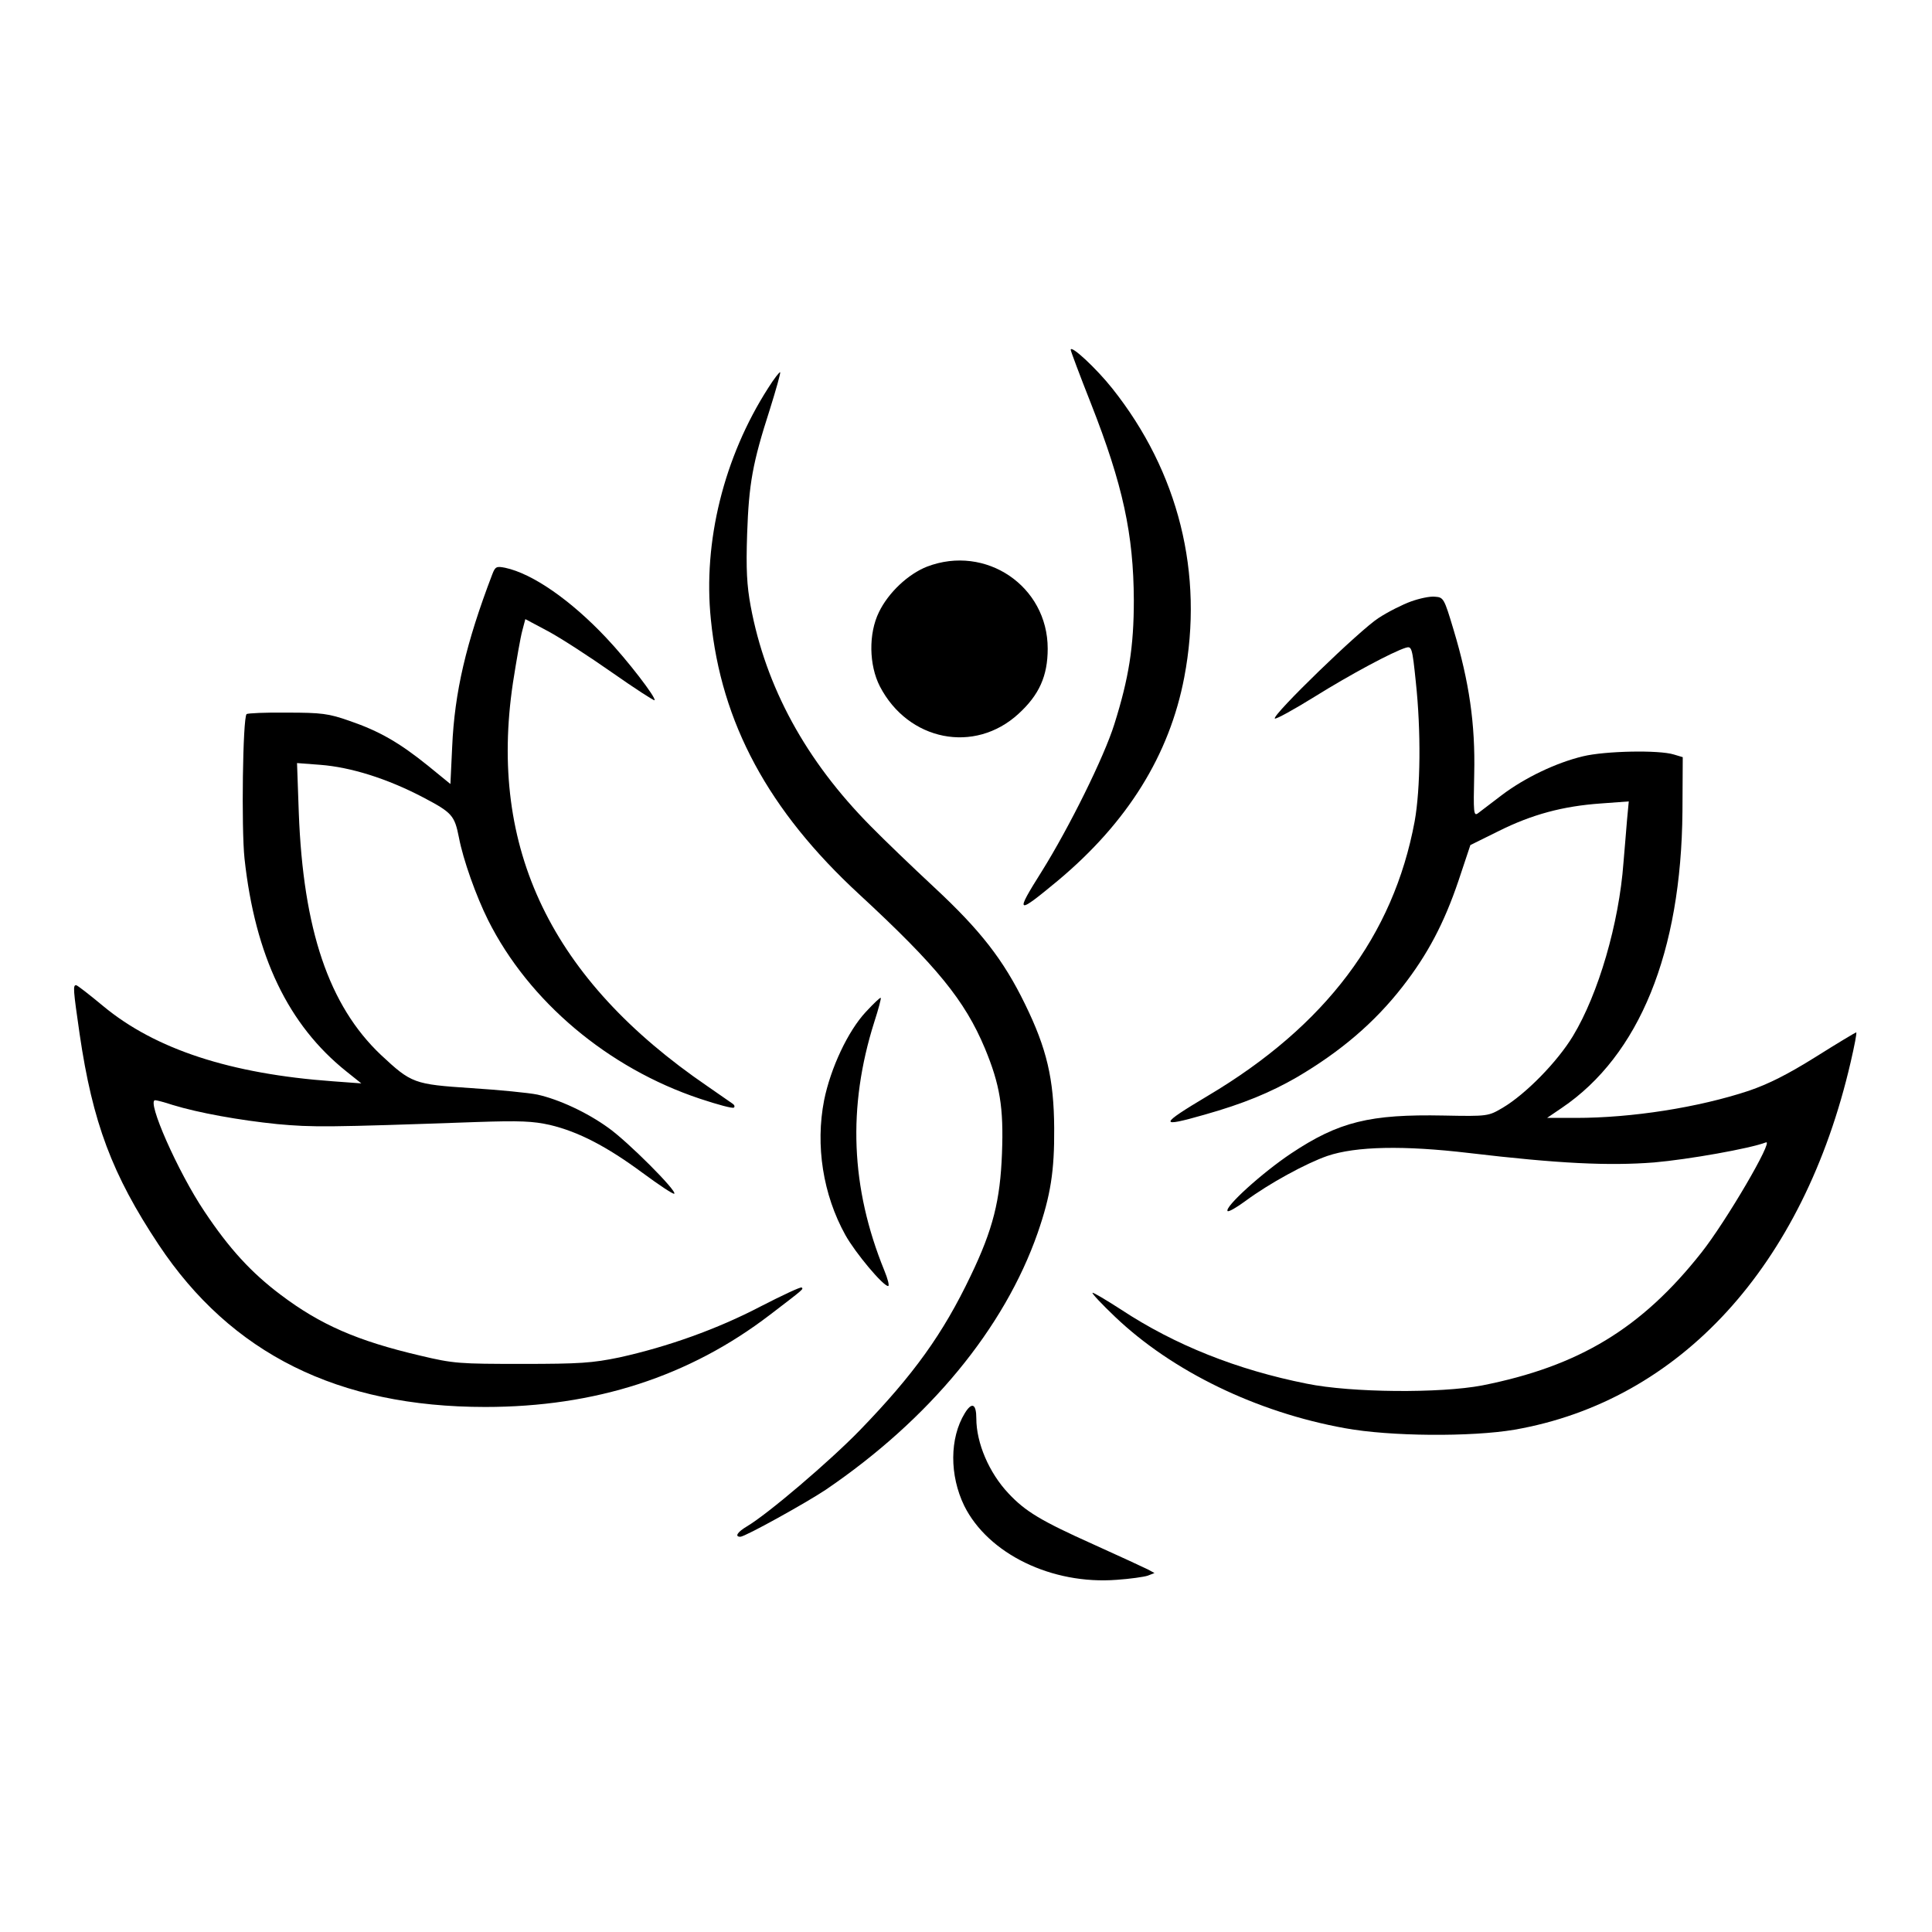
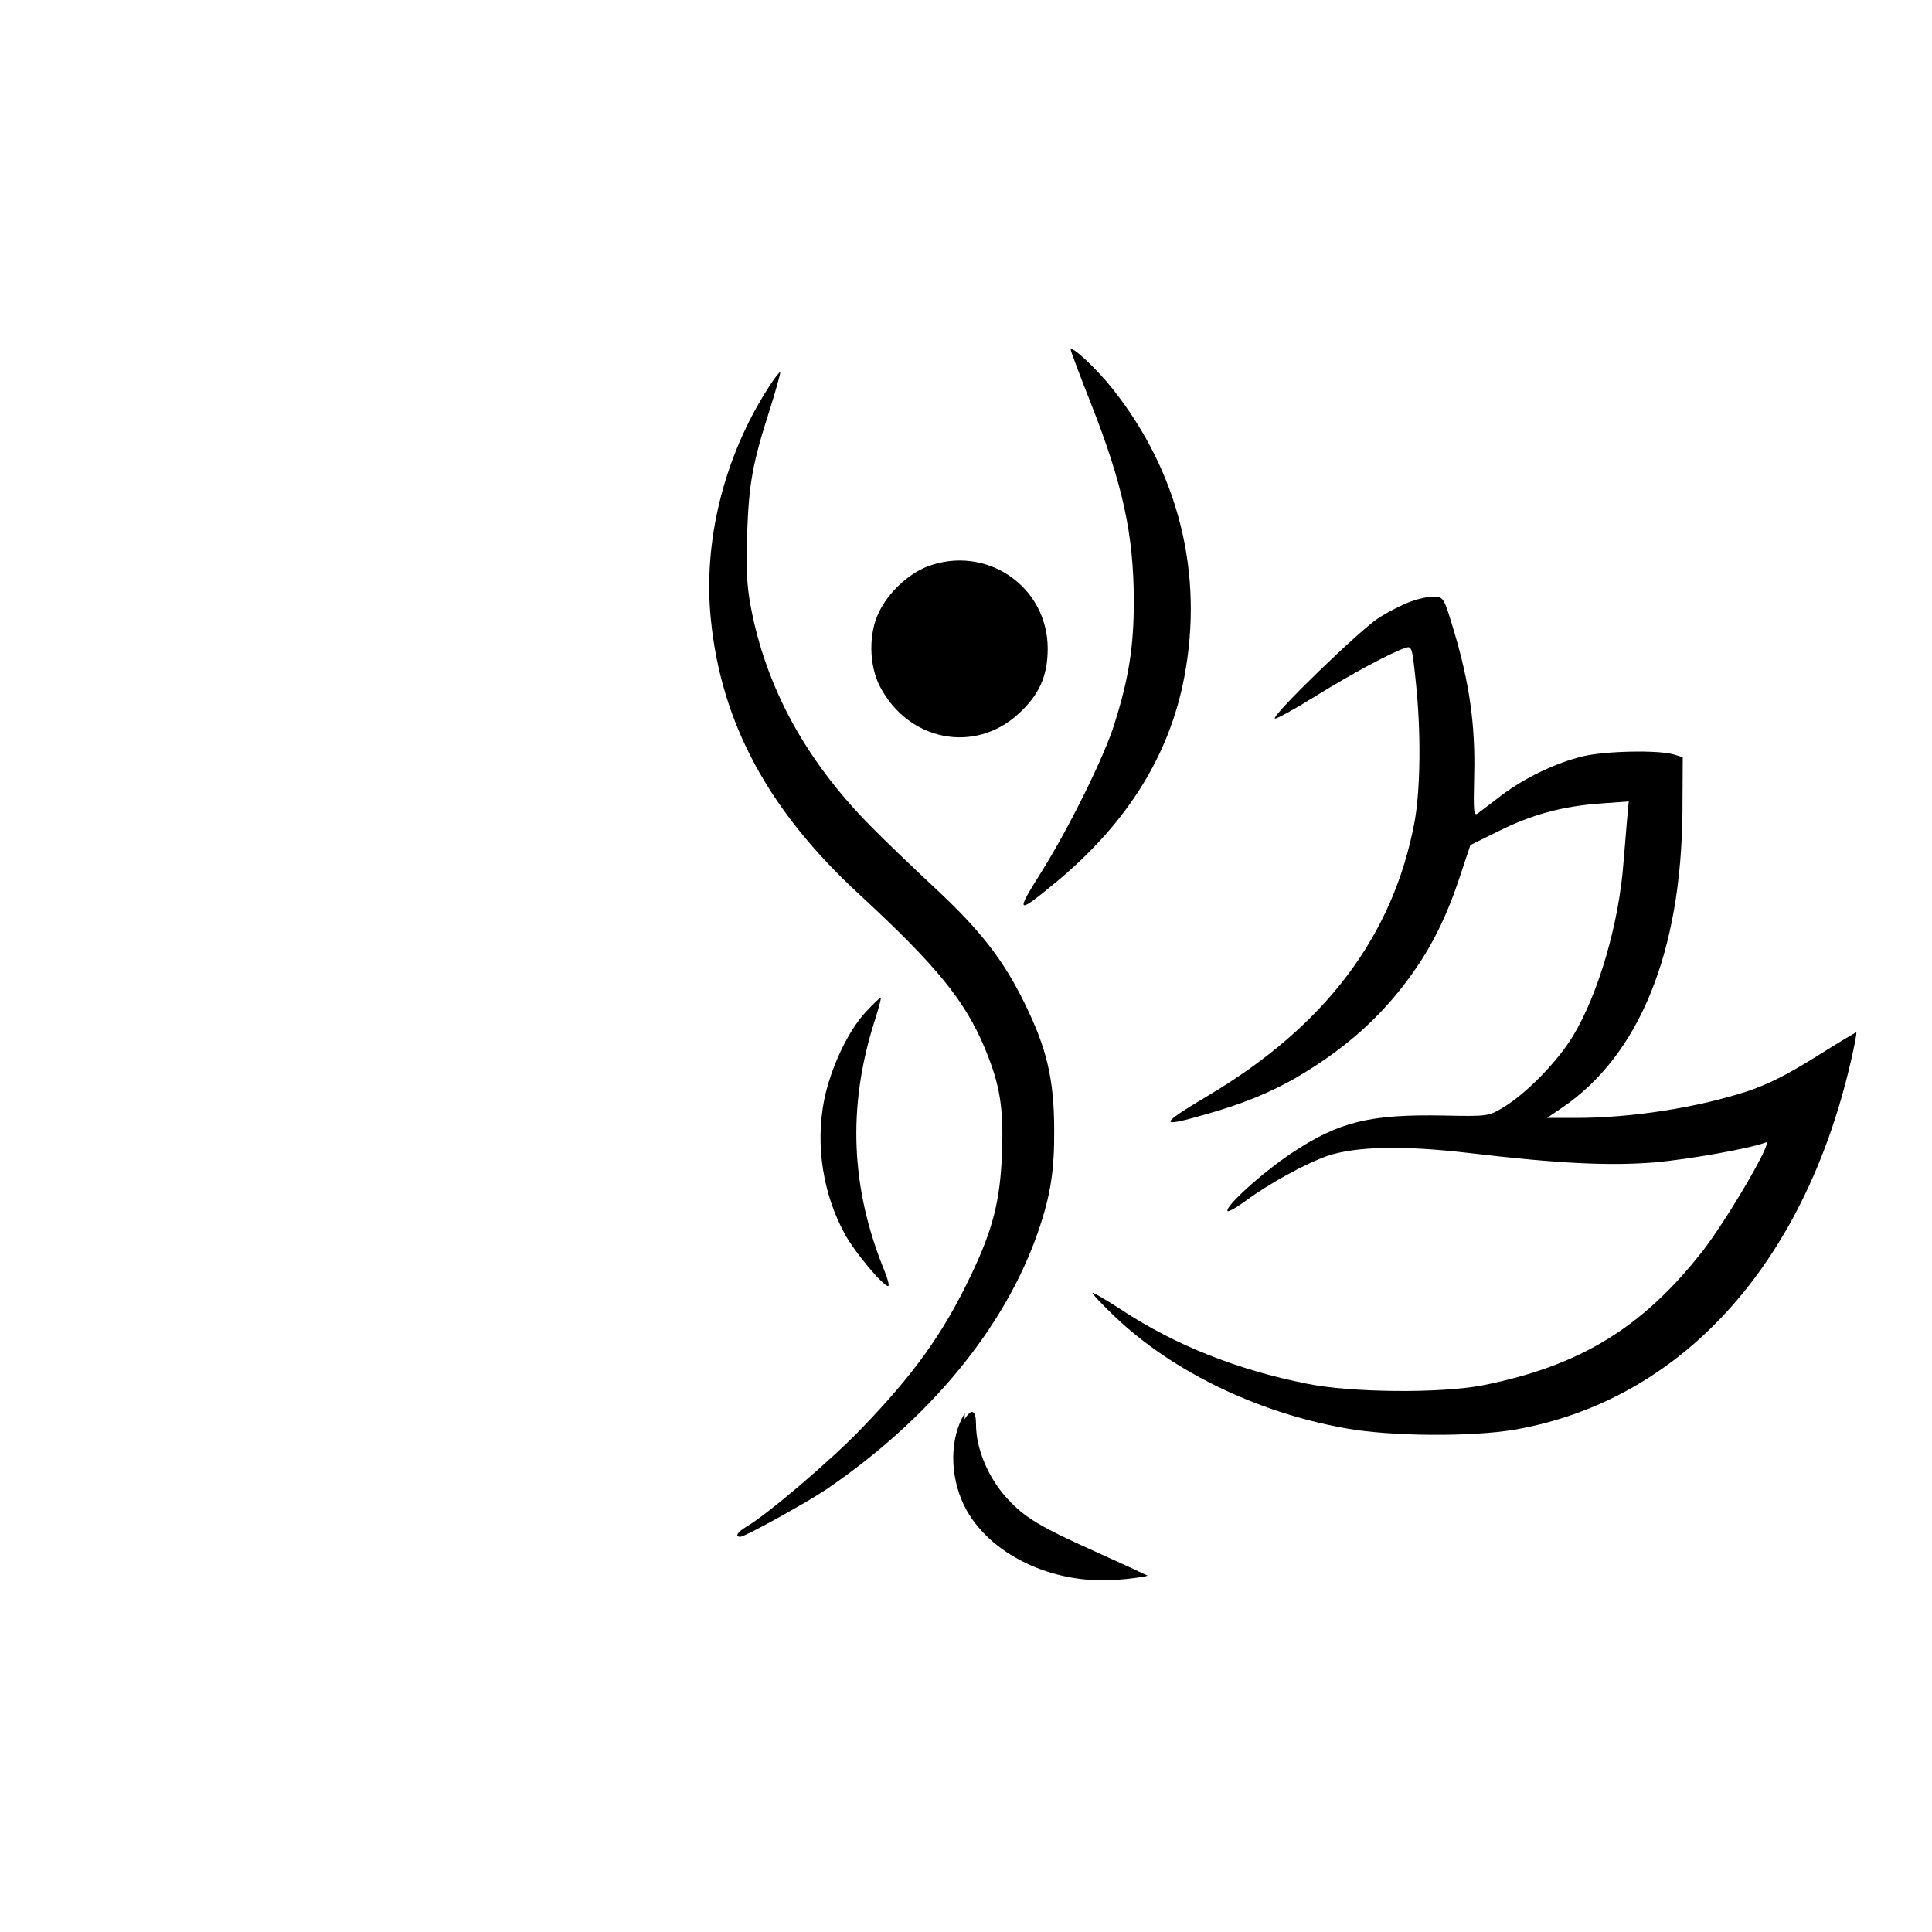
<svg xmlns="http://www.w3.org/2000/svg" version="1.0" width="655pt" height="655pt" viewBox="0 0 655 655" preserveAspectRatio="xMidYMid meet">
  <g transform="translate(0,655) scale(0.1,-0.1)" fill="#000000" stroke="none">
    <path d="M3630 5364 c0 -4 31 -87 69 -183 108 -275 144 -442 145 -666 0 -158 -17 -264 -66 -420 -35 -112 -153 -350 -246 -499 -92 -146 -87 -149 54 -32 237 198 379 427 429 690 67 351 -19 696 -244 979 -54 68 -141 149 -141 131z" />
    <path d="M2604 5234 c-150 -234 -221 -521 -194 -784 35 -351 195 -648 503 -932 264 -244 358 -360 426 -522 51 -123 64 -200 58 -356 -6 -159 -30 -257 -106 -415 -94 -197 -193 -335 -376 -524 -103 -106 -312 -284 -383 -326 -32 -19 -42 -35 -22 -35 16 0 223 115 289 159 353 240 606 548 719 871 44 127 57 210 56 355 -1 167 -25 270 -99 421 -73 150 -151 250 -308 396 -73 68 -169 160 -215 207 -220 222 -356 472 -407 746 -13 70 -16 125 -12 245 6 170 18 239 77 422 21 67 37 124 35 126 -2 2 -21 -22 -41 -54z" />
    <path d="M3143 4629 c-64 -25 -131 -88 -163 -154 -36 -73 -34 -180 3 -252 96 -185 321 -230 470 -93 70 64 99 128 99 221 0 212 -210 354 -409 278z" />
-     <path d="M1669 4603 c-89 -233 -128 -400 -136 -585 l-6 -126 -76 62 c-97 78 -164 117 -266 152 -71 25 -95 28 -212 28 -72 1 -134 -2 -137 -5 -13 -13 -18 -387 -7 -490 36 -330 148 -564 346 -722 l50 -40 -95 7 c-349 25 -604 109 -780 255 -47 39 -88 71 -92 71 -11 0 -10 -14 12 -166 44 -300 110 -476 268 -714 246 -370 609 -550 1107 -550 373 0 692 103 966 313 115 88 113 86 107 92 -3 3 -65 -26 -139 -64 -147 -77 -316 -137 -479 -173 -92 -19 -134 -22 -330 -22 -212 0 -232 1 -345 28 -214 50 -339 105 -473 206 -101 76 -175 157 -259 283 -90 134 -197 377 -167 377 5 0 32 -7 59 -16 88 -27 227 -52 355 -65 121 -11 166 -11 675 7 149 5 192 3 250 -10 96 -23 191 -72 313 -162 57 -42 105 -74 108 -71 10 9 -158 177 -223 223 -73 53 -169 97 -241 113 -29 6 -130 16 -225 22 -194 13 -202 16 -306 113 -176 167 -263 424 -278 820 l-6 169 79 -6 c103 -8 225 -46 346 -109 101 -53 109 -62 124 -138 14 -74 58 -198 99 -280 138 -275 406 -501 718 -605 60 -20 112 -34 115 -30 4 3 2 9 -4 13 -5 4 -44 30 -85 59 -530 362 -744 806 -660 1368 12 77 26 157 32 178 l10 38 77 -41 c43 -23 140 -86 217 -140 77 -54 142 -96 144 -94 7 7 -91 135 -165 213 -119 126 -248 216 -341 236 -30 6 -34 4 -44 -22z" />
    <path d="M4784 4511 c-28 -10 -78 -35 -110 -56 -63 -40 -362 -330 -352 -341 4 -3 64 30 135 74 122 76 264 152 309 166 20 6 22 1 34 -116 18 -167 16 -362 -4 -473 -72 -387 -302 -693 -701 -930 -166 -99 -168 -109 -11 -64 131 37 223 75 313 127 148 87 263 185 358 307 85 109 141 215 190 360 l40 120 95 47 c114 57 219 85 347 94 l95 7 -6 -64 c-3 -35 -8 -100 -12 -144 -15 -205 -85 -445 -171 -587 -53 -88 -161 -198 -239 -244 -48 -28 -49 -29 -199 -26 -251 5 -356 -21 -517 -128 -99 -66 -228 -183 -216 -196 4 -3 30 12 60 34 81 60 206 128 278 153 97 33 260 36 480 10 304 -36 474 -44 628 -32 115 10 325 47 379 68 28 11 -135 -268 -219 -374 -203 -257 -415 -385 -743 -450 -141 -27 -444 -25 -595 6 -236 47 -447 131 -629 251 -51 33 -95 59 -97 57 -3 -2 32 -39 76 -81 194 -185 480 -324 780 -378 152 -28 428 -30 575 -5 561 98 979 555 1139 1245 13 56 22 102 19 102 -2 0 -64 -37 -137 -83 -96 -60 -160 -92 -227 -115 -172 -57 -397 -92 -586 -92 l-98 0 50 34 c263 178 405 528 409 1005 l1 184 -30 9 c-51 16 -234 12 -308 -6 -92 -22 -198 -73 -276 -132 -35 -27 -71 -54 -80 -61 -15 -11 -16 1 -13 133 4 169 -17 313 -70 489 -32 107 -34 110 -63 112 -17 2 -53 -6 -81 -16z" />
    <path d="M2936 3120 c-61 -65 -120 -191 -142 -300 -30 -153 -4 -320 72 -457 34 -61 128 -173 145 -173 5 0 -1 24 -13 53 -114 280 -125 554 -34 842 14 43 24 81 22 82 -2 2 -24 -19 -50 -47z" />
-     <path d="M3271 1759 c-52 -85 -52 -211 -2 -314 81 -163 297 -268 517 -251 45 3 93 10 105 14 l23 9 -22 12 c-12 6 -96 45 -187 86 -176 79 -229 111 -286 172 -66 70 -109 171 -109 254 0 50 -15 57 -39 18z" />
+     <path d="M3271 1759 c-52 -85 -52 -211 -2 -314 81 -163 297 -268 517 -251 45 3 93 10 105 14 c-12 6 -96 45 -187 86 -176 79 -229 111 -286 172 -66 70 -109 171 -109 254 0 50 -15 57 -39 18z" />
  </g>
</svg>